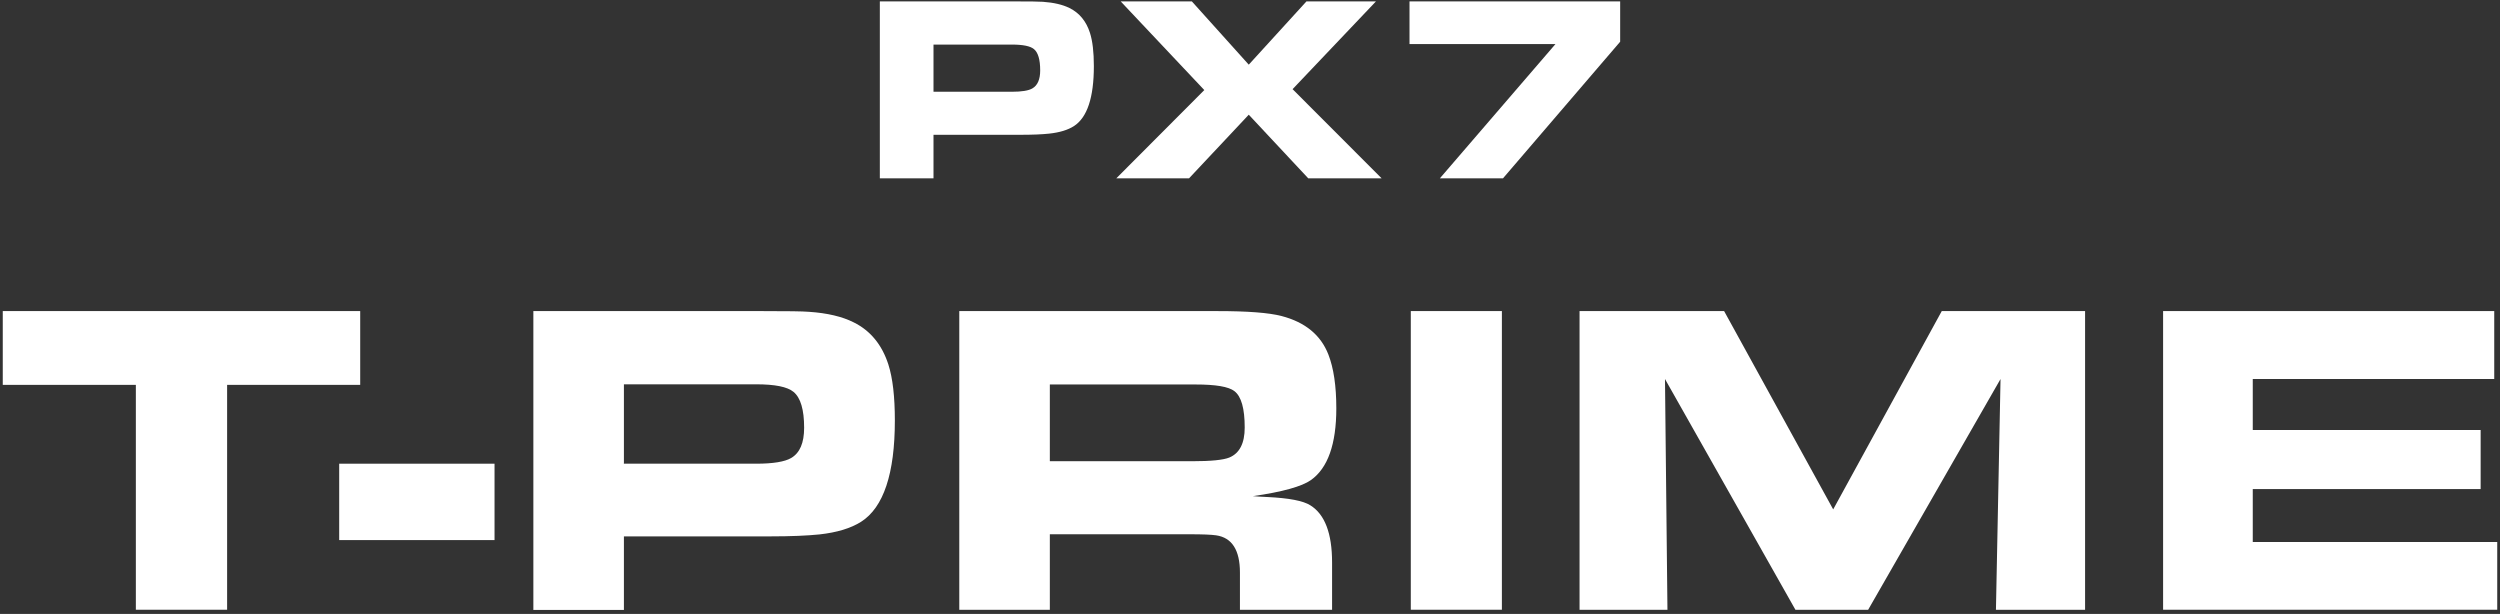
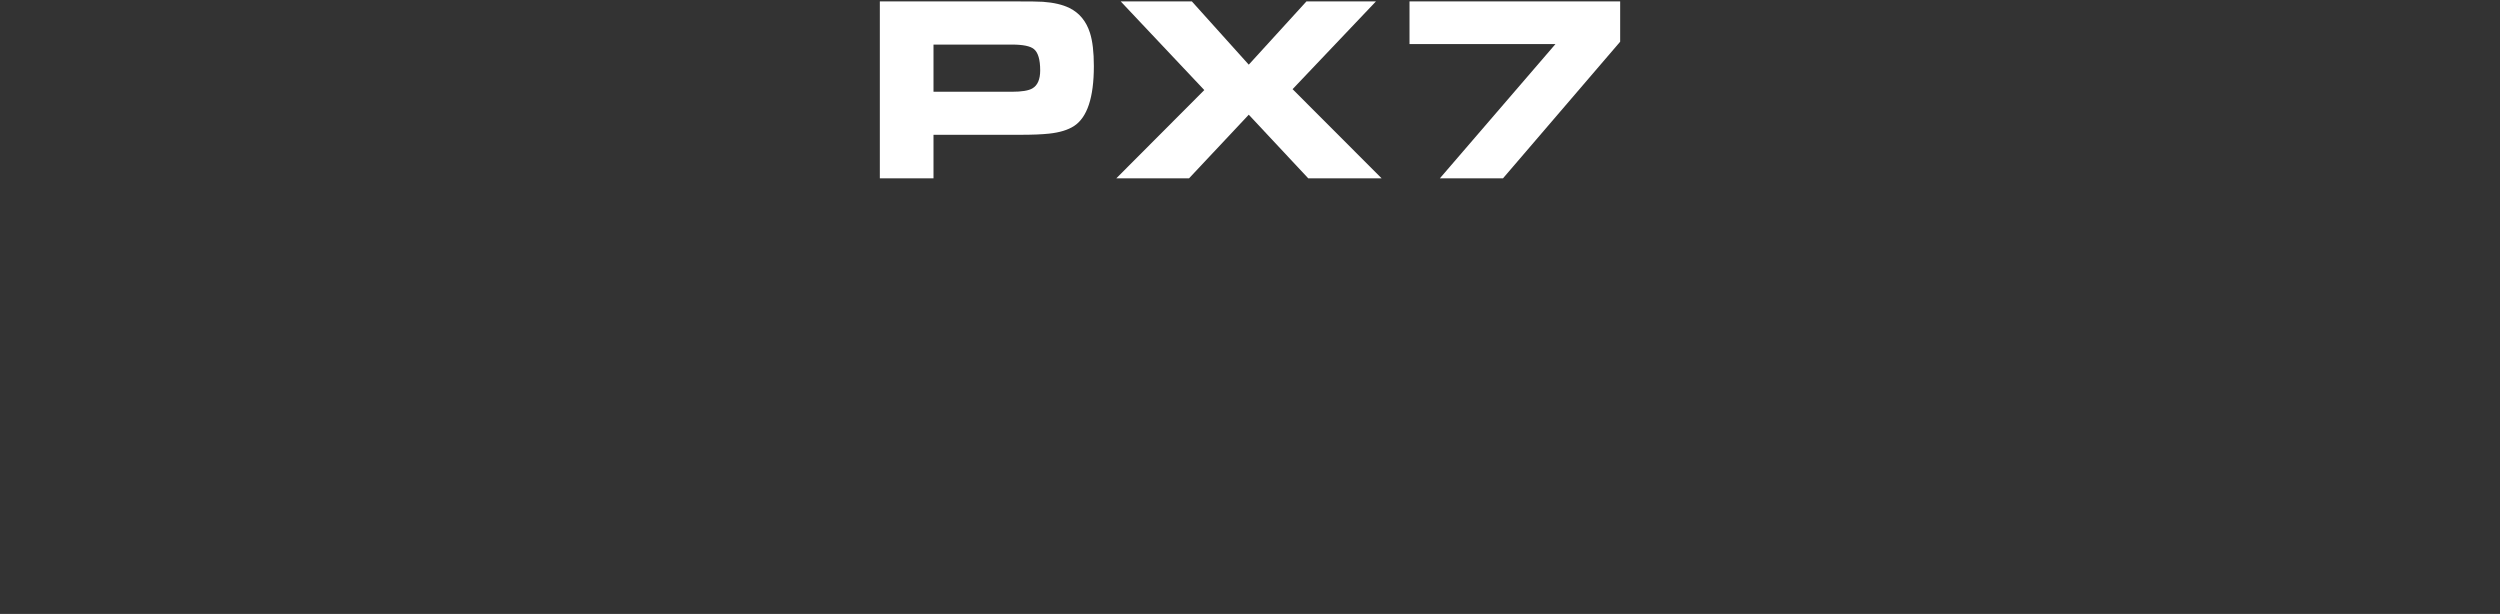
<svg xmlns="http://www.w3.org/2000/svg" width="452" height="111" viewBox="0 0 452 111" fill="none">
  <rect x="0" y="0" width="452" height="111" fill="#333333" stroke="none" />
  <path d="M260.324 32.246L281.23 7.965H254.84V0.254H292.926V7.543L271.738 32.246H260.324Z" fill="white" />
  <path d="M201.824 32.246L217.738 16.285L202.621 0.254H215.488L225.777 11.691L236.207 0.254H248.77L233.699 16.121L249.801 32.246H236.535L225.777 20.738L214.973 32.246H201.824Z" fill="white" />
  <path d="M159.074 32.246V0.254H183.59C186.23 0.254 187.887 0.277 188.559 0.324C190.527 0.465 192.129 0.84 193.363 1.449C195.16 2.34 196.395 3.84 197.066 5.949C197.535 7.418 197.77 9.418 197.77 11.949C197.77 17.637 196.566 21.254 194.16 22.801C193.066 23.504 191.574 23.957 189.684 24.16C188.387 24.301 186.637 24.371 184.434 24.371H168.777V32.246H159.074ZM168.777 16.59H182.934C184.73 16.59 185.973 16.387 186.66 15.98C187.598 15.434 188.066 14.348 188.066 12.723C188.066 10.785 187.691 9.504 186.941 8.879C186.285 8.332 184.949 8.059 182.934 8.059H168.777V16.59Z" fill="white" />
  <g clip-path="url(#clip0_21_3391)">
    <path d="M24.563 110.246V69.579H0.5V56.246H65.125V69.579H41.062V110.246H24.595H24.563Z" fill="white" />
-     <path d="M89.411 83.836V97.647H61.327V83.836H89.411Z" fill="white" />
-     <path d="M96.432 110.246V56.246H137.855C142.323 56.246 145.1 56.278 146.249 56.374C149.568 56.597 152.28 57.235 154.355 58.287C157.386 59.787 159.461 62.338 160.61 65.879C161.407 68.367 161.79 71.748 161.79 76.022C161.79 85.622 159.748 91.746 155.695 94.33C153.844 95.51 151.323 96.276 148.131 96.626C145.929 96.85 142.993 96.977 139.26 96.977H112.803V110.278H96.4L96.432 110.246ZM112.835 83.836H136.738C139.77 83.836 141.876 83.485 143.025 82.816C144.621 81.891 145.387 80.072 145.387 77.329C145.387 74.076 144.749 71.907 143.472 70.855C142.355 69.93 140.121 69.483 136.707 69.483H112.803V83.9L112.835 83.836Z" fill="white" />
    <path d="M173.439 110.246V56.246H220.128C225.521 56.246 229.383 56.533 231.712 57.139C235.989 58.255 238.797 60.584 240.17 64.093C241.127 66.549 241.606 69.802 241.606 73.821C241.606 80.296 240.074 84.634 237.01 86.802C235.383 87.951 231.872 88.939 226.511 89.705C227.149 89.769 228.042 89.801 229.191 89.865C233.053 90.056 235.606 90.534 236.914 91.364C239.531 92.99 240.84 96.435 240.84 101.698V110.246H224.181V103.516C224.181 99.465 222.745 97.201 219.873 96.786C218.979 96.658 217.383 96.595 215.118 96.595H189.81V110.246H173.407H173.439ZM189.81 83.39H215.532C218.947 83.39 221.181 83.166 222.266 82.72C224.117 81.954 225.043 80.136 225.043 77.297C225.043 73.885 224.436 71.684 223.192 70.727C222.138 69.898 219.777 69.515 216.139 69.515H189.81V83.421V83.39Z" fill="white" />
-     <path d="M255.073 110.246V56.246H271.541V110.246H255.073Z" fill="white" />
    <path d="M285.583 110.246V56.246H311.72L331.442 92.097L351.069 56.246H376.982V110.246H360.866L361.696 68.526L337.761 110.246H324.613L301.029 68.526L301.475 110.246H285.614H285.583Z" fill="white" />
-     <path d="M391.056 56.246H450.958V68.526H407.3V77.744H448.5V88.429H407.3V97.998H451.532V110.278H391.088V56.246H391.056Z" fill="white" />
  </g>
  <defs>
    <clipPath id="clip0_21_3391">
-       <rect width="451" height="54" fill="white" transform="translate(0.5 56.246)" />
-     </clipPath>
+       </clipPath>
  </defs>
</svg>